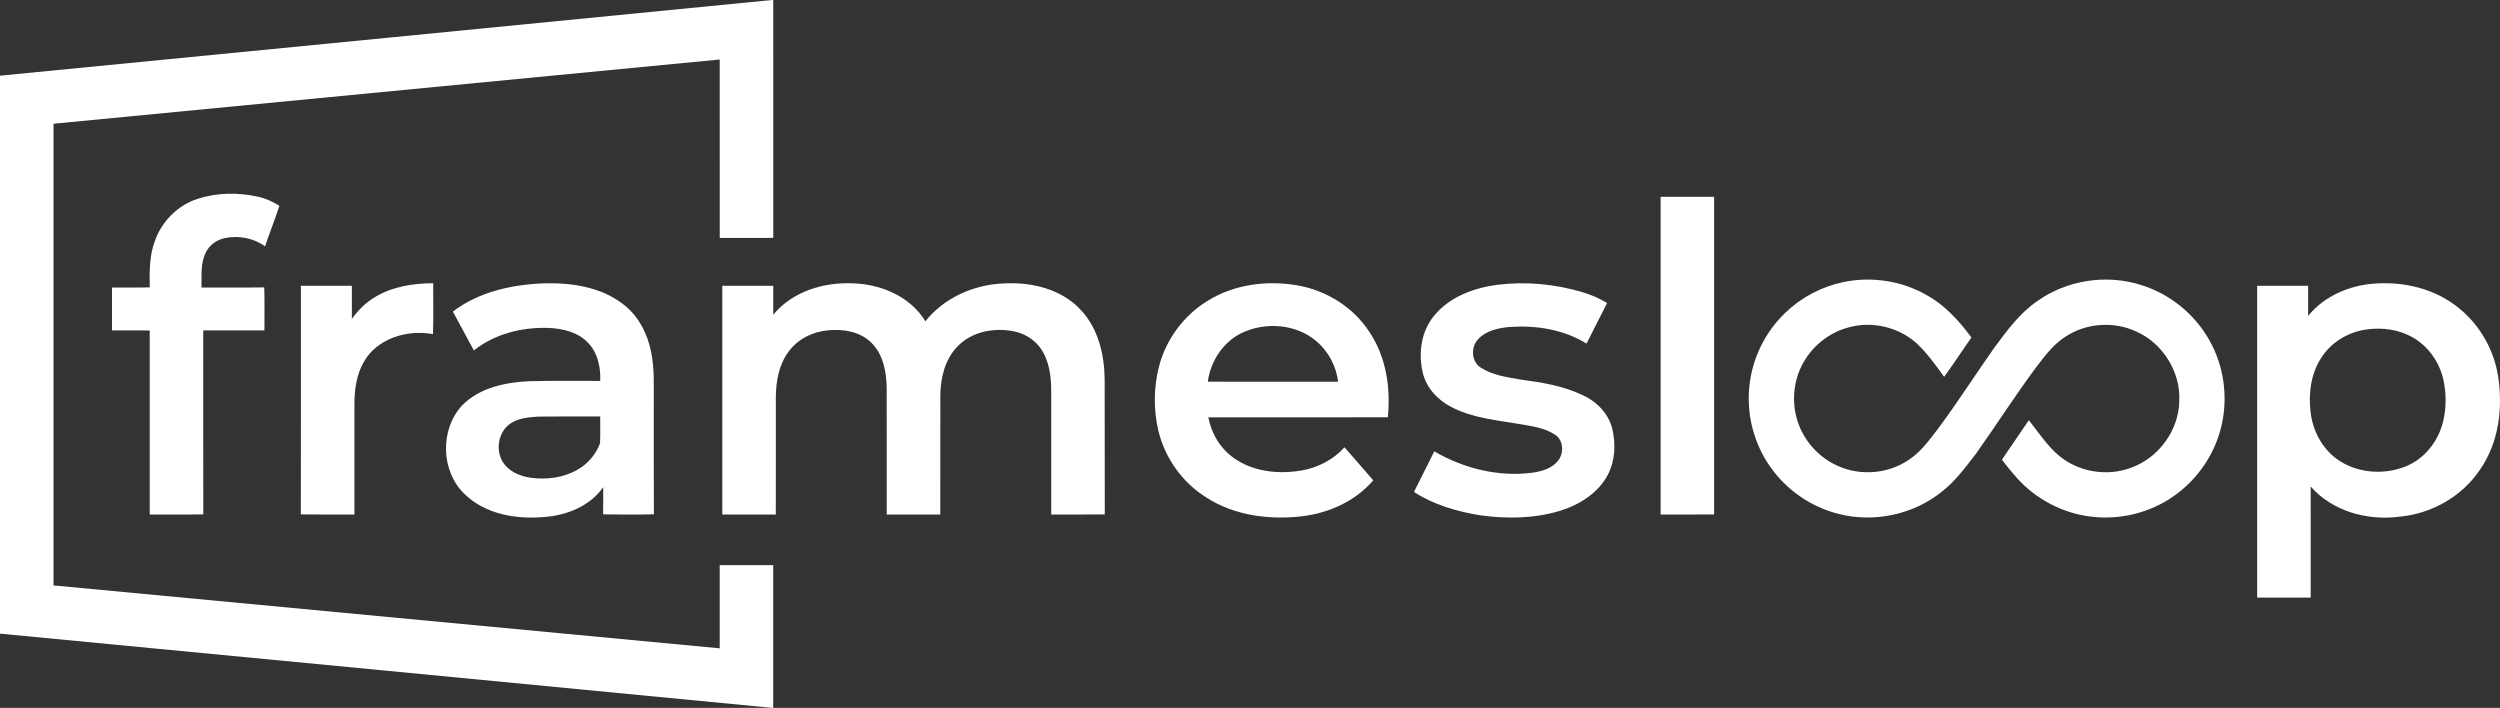
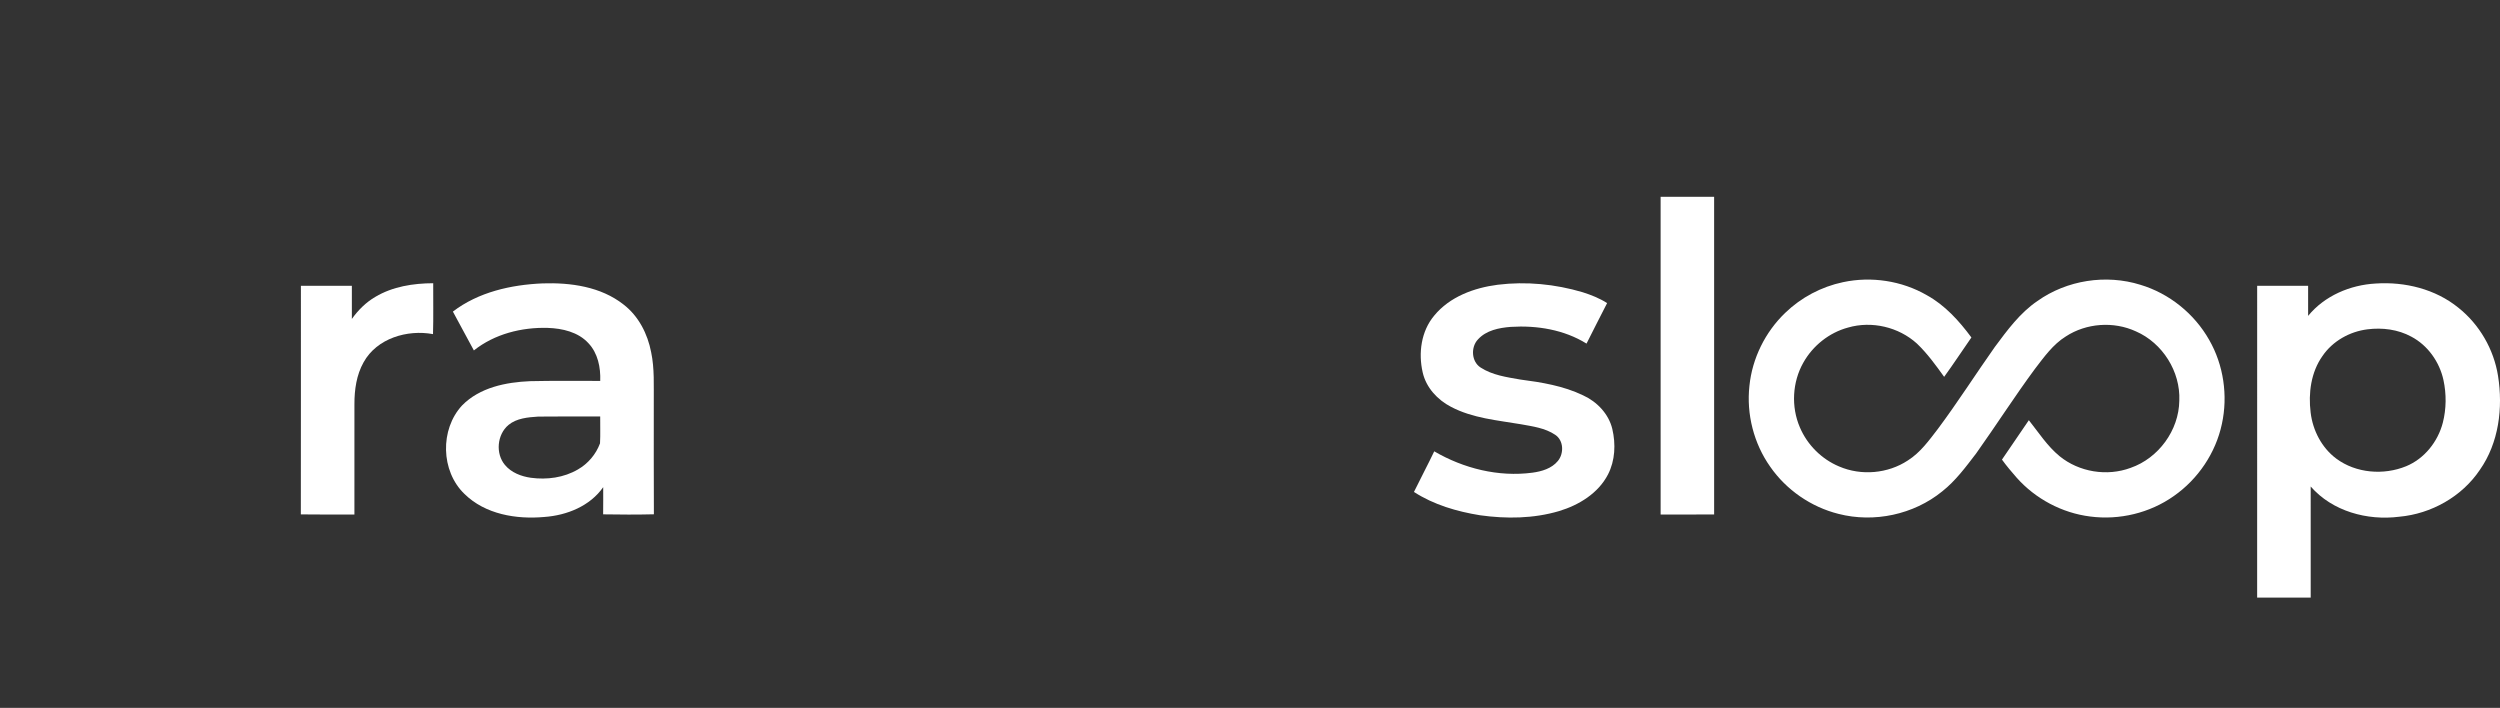
<svg xmlns="http://www.w3.org/2000/svg" viewBox="0 0 1497.5 424">
  <rect x="0" y="0" width="1497.5" height="424" fill="#333333" stroke="none" />
  <g>
-     <path fill="#FFFFFF" d="m462.46,0h.72c0,47.5-.02,94.99.01,142.49-10.69.1-21.37.02-32.06.04-.04-35.63,0-71.26-.02-106.89-133.02,12.8-266.03,25.65-399.04,38.47-.01,92.18-.03,184.36,0,276.55,133.01,12.55,266.02,25.16,399.03,37.69.02-16.61,0-33.23,0-49.84,10.68-.02,21.37-.02,32.05,0,.02,28.49,0,56.99,0,85.49h-.7c-154.15-14.95-308.32-29.61-462.48-44.45V45.34C154.15,30.2,308.32,15.25,462.46,0Z" />
-     <path fill="#FFFFFF" d="m118.08,119.21c11.68-3.91,24.46-4.01,36.43-1.4,4.59.99,8.9,2.97,12.85,5.49-2.66,8.15-5.85,16.12-8.6,24.24-6.9-5.01-15.99-6.66-24.28-4.88-4.77,1.05-9.13,4.15-11.24,8.63-3.24,6.48-2.44,13.93-2.53,20.94,12.52-.04,25.05.11,37.56-.08.31,8.58.07,17.17.13,25.75-12.22.01-24.44,0-36.66.01.02,36.73-.07,73.46.04,110.19-10.7.23-21.4.04-32.1.09,0-36.74-.02-73.49,0-110.24-7.53-.11-15.06-.01-22.59-.05-.01-8.56-.01-17.11,0-25.67,7.54-.06,15.09.14,22.63-.1-.22-9.44-.28-19.17,3.17-28.12,4.12-11.48,13.55-20.96,25.18-24.8Z" />
    <path fill="#FFFFFF" d="m994.71,117.87c10.68,0,21.37-.02,32.05.01.01,63.43-.01,126.87.01,190.3-10.69.04-21.37.02-32.05.02-.02-63.44-.02-126.89-.01-190.33Z" />
    <path fill="#FFFFFF" d="m1103.98,169.02c16.92-3.62,35.15-.87,50.16,7.79,10.92,6.01,19.4,15.43,26.73,25.33-5.47,7.85-10.71,15.86-16.33,23.59-5-6.96-10.07-13.99-16.29-19.92-10.94-9.95-27.06-13.73-41.27-9.61-11.27,3.04-21.09,10.84-26.78,21.01-6.61,11.67-7.39,26.42-2.09,38.74,4.42,10.47,13.03,19.08,23.53,23.46,13.2,5.69,29.17,4.32,41.18-3.61,7.47-4.72,12.69-12.03,17.99-18.91,11.89-15.95,22.58-32.75,34.05-49,7.48-10.06,15.07-20.47,25.58-27.6,17.62-12.5,41.07-16.14,61.67-9.7,17.3,5.19,32.33,17.33,41.21,33.04,8.64,15.07,11.28,33.38,7.59,50.34-3.69,17.34-14.28,33.04-28.81,43.17-14.36,10.16-32.59,14.53-50,12.26-16.92-2.09-32.89-10.6-44.18-23.34-3.05-3.48-6.03-7.01-8.74-10.76,5.38-7.85,10.78-15.7,16.1-23.6,5.87,7.38,11.05,15.51,18.41,21.55,11.69,9.53,28.4,12.25,42.53,7.01,16.75-5.81,28.96-22.52,29.19-40.28.75-17.41-10.04-34.52-25.98-41.48-13.31-6.14-29.68-5-41.97,3.01-7.76,4.81-13.09,12.4-18.56,19.5-12.21,16.53-23.28,33.87-35.19,50.61-6.18,8.06-12.29,16.37-20.31,22.71-17.11,13.92-40.84,18.98-62.17,13.48-16.42-4.13-31.21-14.33-40.87-28.24-9.85-13.94-14.32-31.51-12.45-48.46,1.67-16.5,9.48-32.25,21.44-43.72,9.52-9.21,21.67-15.64,34.63-18.37Z" />
    <path fill="#FFFFFF" d="m224.8,177.84c10.4-6.22,22.74-8.14,34.69-8.19-.06,10.16.19,20.33-.12,30.49-15.41-2.86-33.64,2.5-41.58,16.87-4.26,7.57-5.5,16.43-5.49,25.01-.01,22.05,0,44.11-.01,66.17-10.7-.03-21.39.11-32.09-.07.08-45.64.01-91.28.04-136.92h30.52c0,6.62-.01,13.23,0,19.85,3.74-5.28,8.43-9.93,14.03-13.21Z" />
    <path fill="#FFFFFF" d="m271.28,186.64c15.27-11.7,34.85-16.08,53.74-16.89,16.82-.56,34.91,1.95,48.5,12.67,8.99,6.91,14.42,17.57,16.52,28.56,2.08,9.85,1.49,19.96,1.58,29.95.03,22.38-.08,44.76.06,67.13-10.13.25-20.28.2-30.4.03.09-5.43.03-10.85.04-16.28-7.94,11.36-21.8,16.89-35.24,17.85-16.8,1.52-35.42-1.55-47.88-13.81-14.2-13.65-14.74-38.66-1.38-53.03,10.55-10.75,26.23-13.89,40.73-14.5,13.99-.35,27.99-.06,41.99-.16.3-8.01-1.4-16.61-7.08-22.6-6.15-6.71-15.62-8.86-24.38-9.15-15.62-.45-31.86,3.65-44.23,13.5-4.21-7.75-8.33-15.54-12.57-23.27Zm51.1,62.9c-6.13.41-12.87.95-17.81,5.02-6.85,5.77-7.85,17.13-2.09,23.98,3.84,4.58,9.75,6.83,15.53,7.65,9.57,1.29,19.73-.04,28.15-4.98,6.05-3.46,10.85-9.1,13.25-15.65.31-5.35.03-10.73.11-16.09-12.38.03-24.76-.1-37.14.07Z" />
-     <path fill="#FFFFFF" d="m463.16,188.55c11.43-13.98,30.28-19.66,47.82-18.82,16.79.47,34.39,7.91,43.31,22.73,11.18-14.1,28.97-21.96,46.76-22.67,16.58-.98,34.69,3.23,46.31,15.83,10.42,11.02,14.15,26.6,14.33,41.39.11,27.04-.02,54.09.07,81.13-10.69.13-21.39.03-32.08.06-.02-24.76.01-49.51-.01-74.26-.04-8.51-1.15-17.45-5.94-24.71-3.93-6-10.6-9.87-17.62-10.98-11.43-1.98-24.31.63-32.55,9.24-7.57,7.76-10.21,18.95-10.31,29.5-.04,23.73.01,47.47-.02,71.2-10.69.01-21.39.02-32.08,0-.02-25.39.03-50.78-.02-76.17-.21-9.53-2.16-19.94-9.29-26.83-6.73-6.58-16.75-8.23-25.79-7.34-9.16.79-18.17,5.2-23.62,12.74-5.91,7.81-7.64,17.87-7.7,27.44-.05,23.38,0,46.77-.02,70.16-10.69.02-21.37.01-32.05.01-.02-45.67-.02-91.33,0-137h30.52c0,5.78.01,11.57-.02,17.35Z" />
-     <path fill="#FFFFFF" d="m723.34,180.22c15.81-9.9,35.42-12.41,53.6-9.31,17.4,2.93,33.63,13.01,43.29,27.88,10.06,14.88,12.86,33.57,11.08,51.17-35.84.03-71.69-.01-107.53.02,1.84,9.79,7.34,18.94,15.61,24.6,11.43,7.97,26.19,9.52,39.66,7.33,10.01-1.56,19.47-6.45,26.31-13.96,5.79,6.54,11.5,13.17,17.23,19.77-10.71,12.48-26.6,19.63-42.75,21.53-19.46,2.27-40.23-.37-57-11.09-14.69-9.06-25.4-24.18-29.18-41.01-2.79-12.5-2.56-25.69.7-38.07,4.27-16,14.82-30.24,28.98-38.86Zm20.3,19.3c-11.15,5.47-18.52,16.95-20.16,29.11,26.01.07,52.03.04,78.05.02-1.14-9.34-5.81-18.2-13.02-24.27-12.18-10.41-30.68-11.72-44.87-4.86Z" />
    <path fill="#FFFFFF" d="m897.14,170.56c17-2.09,34.44-.4,50.85,4.48,5.1,1.62,10.14,3.61,14.67,6.51-4.2,8.05-8.2,16.19-12.33,24.27-13.45-8.37-29.72-11-45.34-10.02-7.03.54-14.74,2.04-19.69,7.51-4.39,4.63-3.96,13.26,1.57,16.83,7.04,4.58,15.56,5.76,23.67,7.18,12.86,1.68,25.93,3.79,37.72,9.48,8.32,3.79,15.34,11.1,17.51,20.13,2.13,9.02,1.71,18.94-2.59,27.28-5.83,11.28-17.41,18.33-29.25,21.91-15.31,4.55-31.65,4.72-47.37,2.52-13.86-2.24-27.73-6.28-39.6-13.97,3.96-8.15,8.25-16.14,12.15-24.33,17.6,10.27,38.48,15.49,58.81,12.79,5.57-.75,11.52-2.48,15.23-7,3.73-4.48,3.55-12.32-1.59-15.69-6.05-4.08-13.48-5.03-20.5-6.31-14.15-2.4-28.96-3.62-41.87-10.42-8.1-4.17-14.95-11.55-16.99-20.6-2.69-11.6-.94-24.77,6.91-34.08,9.28-11.32,23.89-16.65,38.03-18.47Z" />
    <path fill="#FFFFFF" d="m1382.55,189.23c9.83-12.05,25.19-18.56,40.52-19.4,17.49-1.16,35.75,3.31,49.51,14.5,12.62,10.04,21.22,24.91,23.74,40.83,3.05,19.18.48,40.09-10.88,56.28-10.77,16.06-29.13,26.35-48.3,28.08-19.14,2.44-40.07-3.24-53.04-18.1.04,22.18.01,44.36.01,66.54-10.69.01-21.39.01-32.08,0,0-62.25,0-124.51.01-186.76,10.17.01,20.34-.02,30.52.01,0,6.01.01,12.02,0,18.02Zm35.59,8.03c-10.67,1.32-20.86,7.03-26.96,15.97-6.9,9.71-8.55,22.25-7.11,33.85,1.27,10.72,6.63,21.12,15.36,27.63,11.82,8.78,28.35,10.08,41.83,4.57,10.97-4.52,19.04-14.71,21.99-26.08,2.13-8.33,2.19-17.18.38-25.57-2.37-10.85-9.38-20.77-19.26-25.98-7.95-4.33-17.34-5.51-26.23-4.39Z" />
  </g>
</svg>